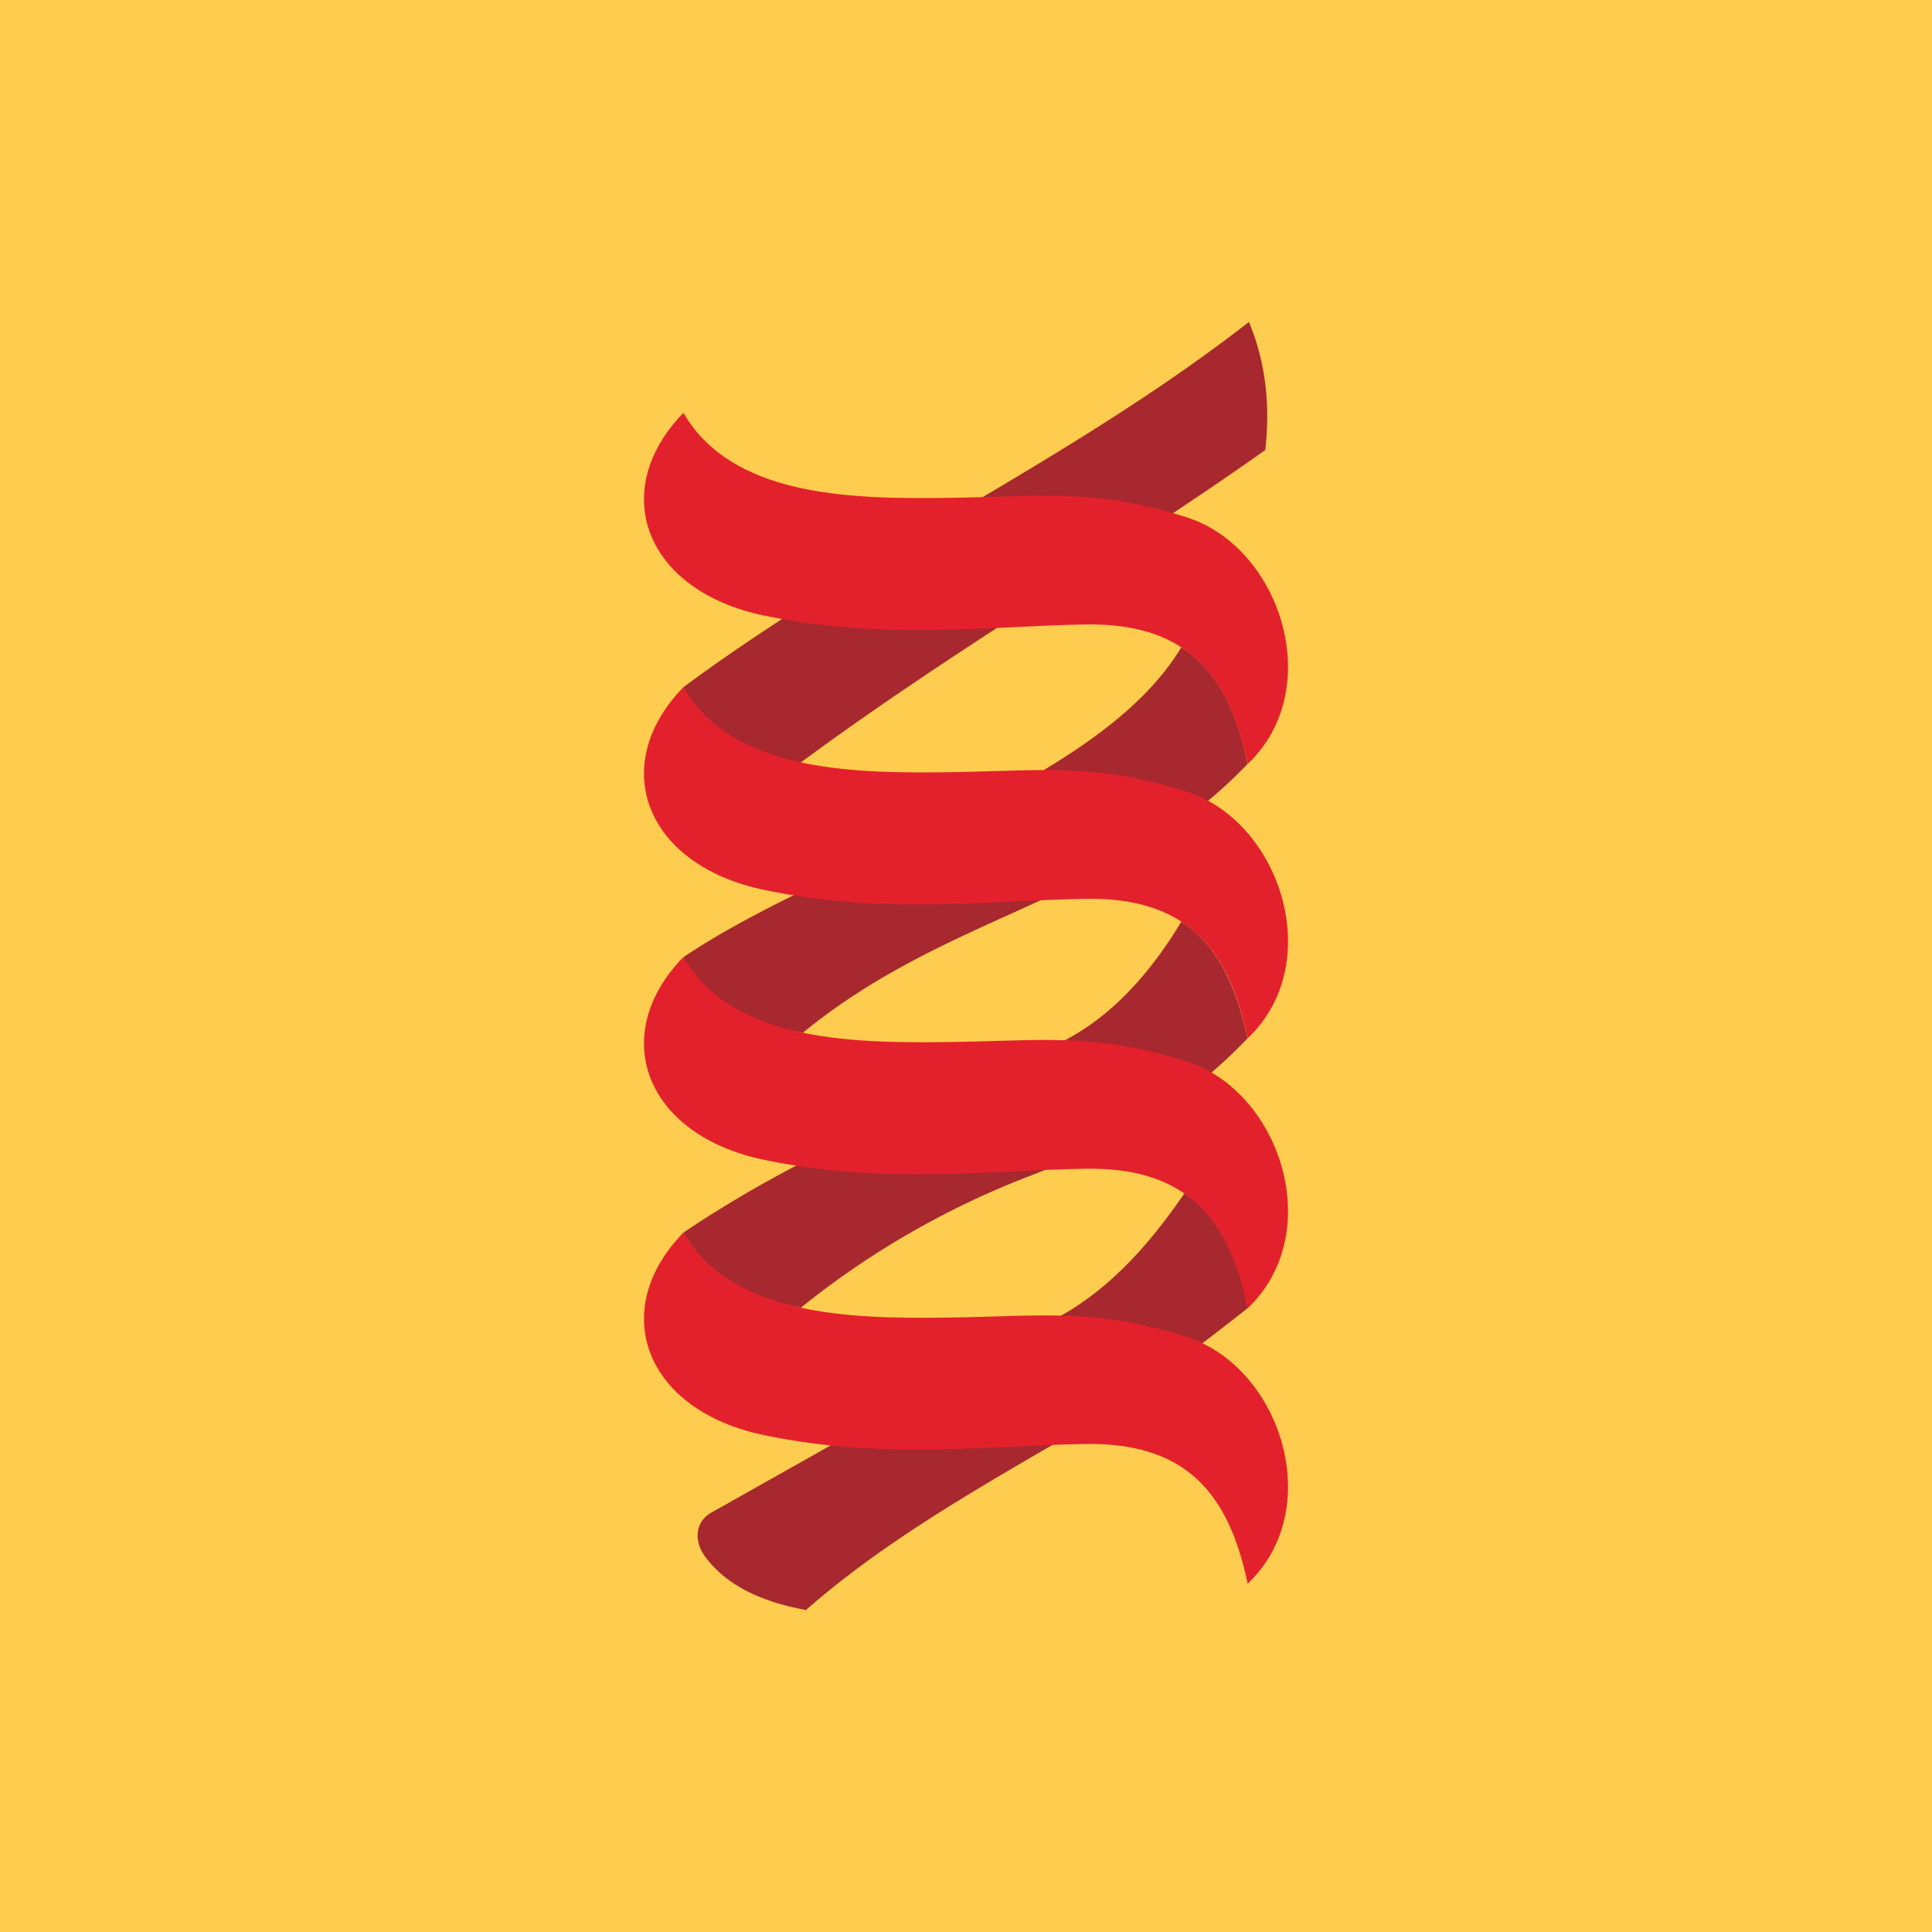
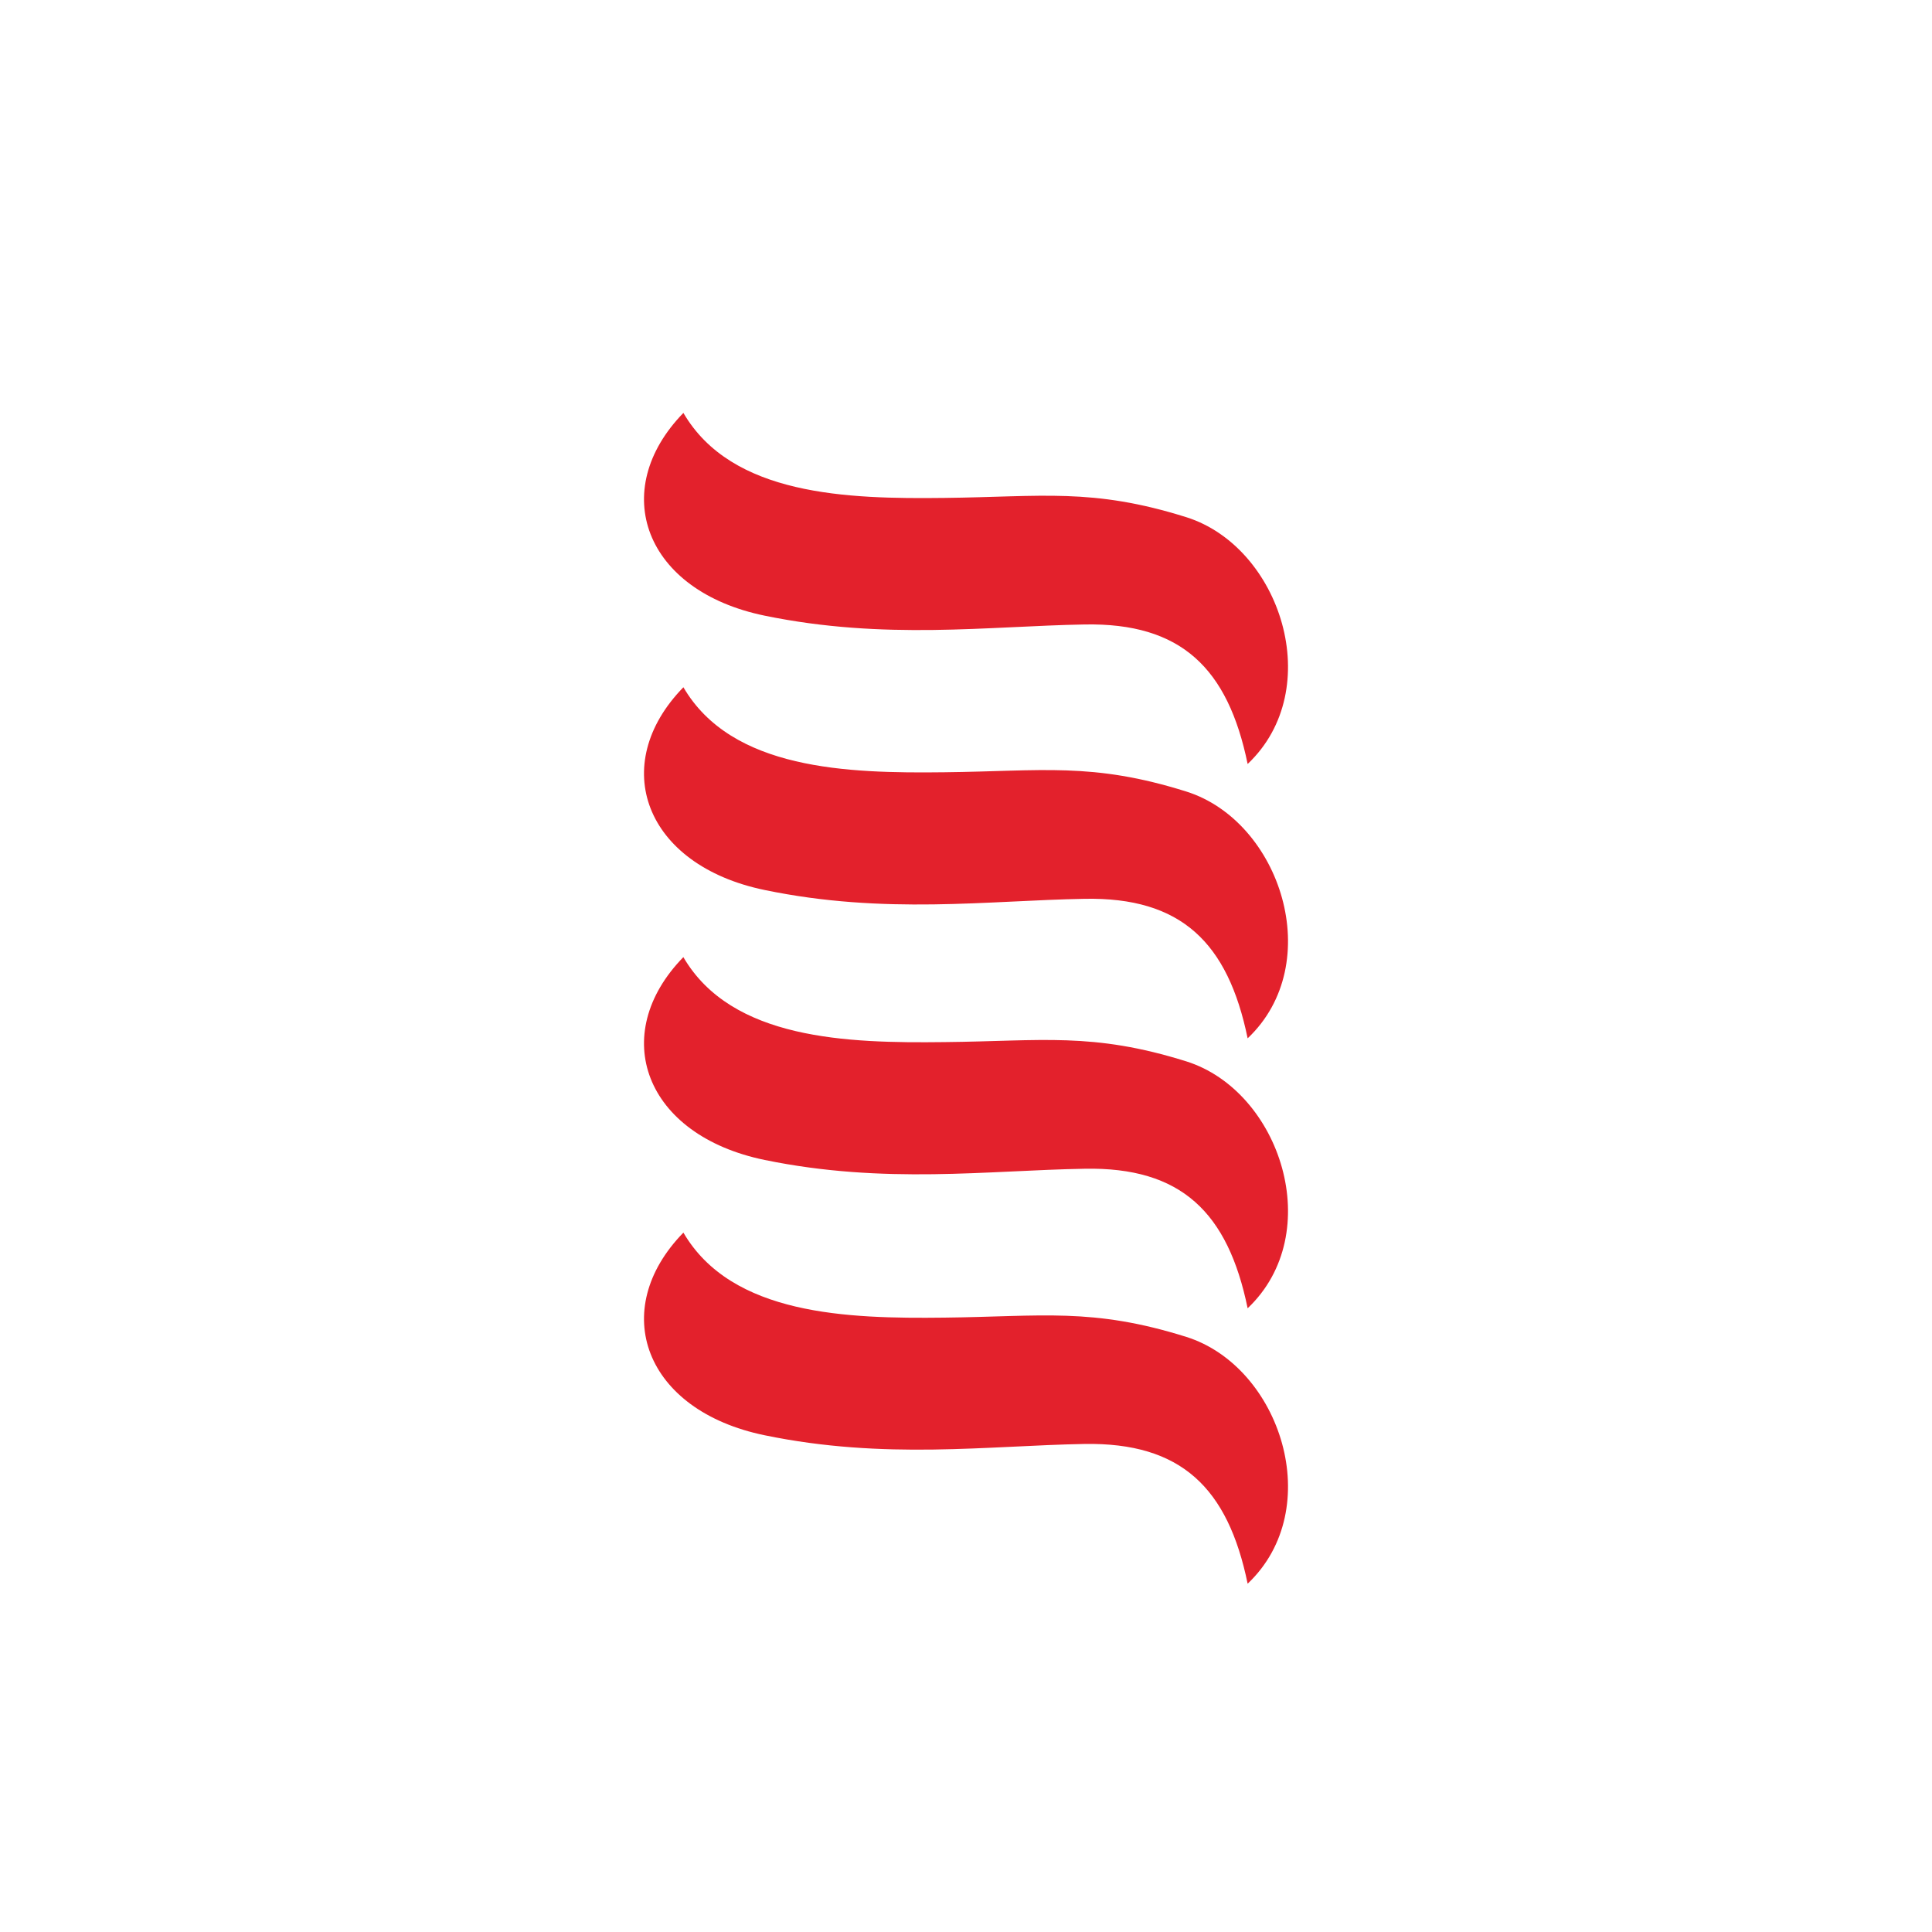
<svg xmlns="http://www.w3.org/2000/svg" width="18" height="18">
-   <path fill="#FECC4E" d="M0 0h18v18H0z" />
-   <path d="M11.636 3c.156.373.2.773.152 1.193-1.382.98-2.947 1.885-4.373 2.945-.417-.099-.848-.298-1.048-.735C8.072 5.138 9.951 4.31 11.636 3zM6.367 8.918c1.387-.934 3.857-1.584 4.639-2.887.3.189.512.548.617 1.087-1.234 1.286-2.76 1.372-4.142 2.503-.5-.081-.914-.27-1.114-.703zm0 2.566c1.146-.772 2.339-1.225 3.475-1.753.502-.233.881-.672 1.164-1.144.298.188.505.55.617 1.087-.473.492-1.034.895-2 1.271a7.927 7.927 0 00-2.161 1.238c-.492-.09-.862-.294-1.095-.699zm.205 3.022c-.108-.143-.098-.326.053-.412l3.262-1.837c.463-.26.83-.674 1.147-1.137.333.213.526.594.59 1.068-.573.452-1.165.892-1.821 1.275-.806.469-1.61.937-2.294 1.537-.403-.074-.734-.222-.937-.494z" fill="#A7282E" />
  <path d="M6.367 3.847c.45.772 1.526.803 2.432.792.907-.01 1.377-.096 2.255.18.876.277 1.308 1.6.57 2.299-.184-.894-.62-1.317-1.52-1.3-.899.016-1.862.148-2.98-.082-1.118-.23-1.463-1.163-.757-1.889zm0 2.556c.45.77 1.526.803 2.432.792.907-.01 1.377-.096 2.255.18.876.277 1.308 1.6.57 2.299-.184-.894-.62-1.317-1.52-1.3-.899.016-1.862.15-2.98-.082-1.118-.231-1.463-1.165-.757-1.889zm0 2.515c.45.77 1.526.802 2.432.791.907-.009 1.377-.095 2.255.18.876.277 1.308 1.6.57 2.3-.184-.895-.62-1.318-1.52-1.3-.899.015-1.862.148-2.98-.082-1.118-.23-1.463-1.166-.757-1.89zm0 2.566c.45.77 1.526.803 2.432.792.907-.01 1.377-.096 2.255.18.876.277 1.308 1.6.57 2.299-.184-.894-.62-1.317-1.52-1.302-.899.016-1.862.15-2.98-.081-1.118-.23-1.463-1.164-.757-1.888z" fill="#E3212C" />
</svg>